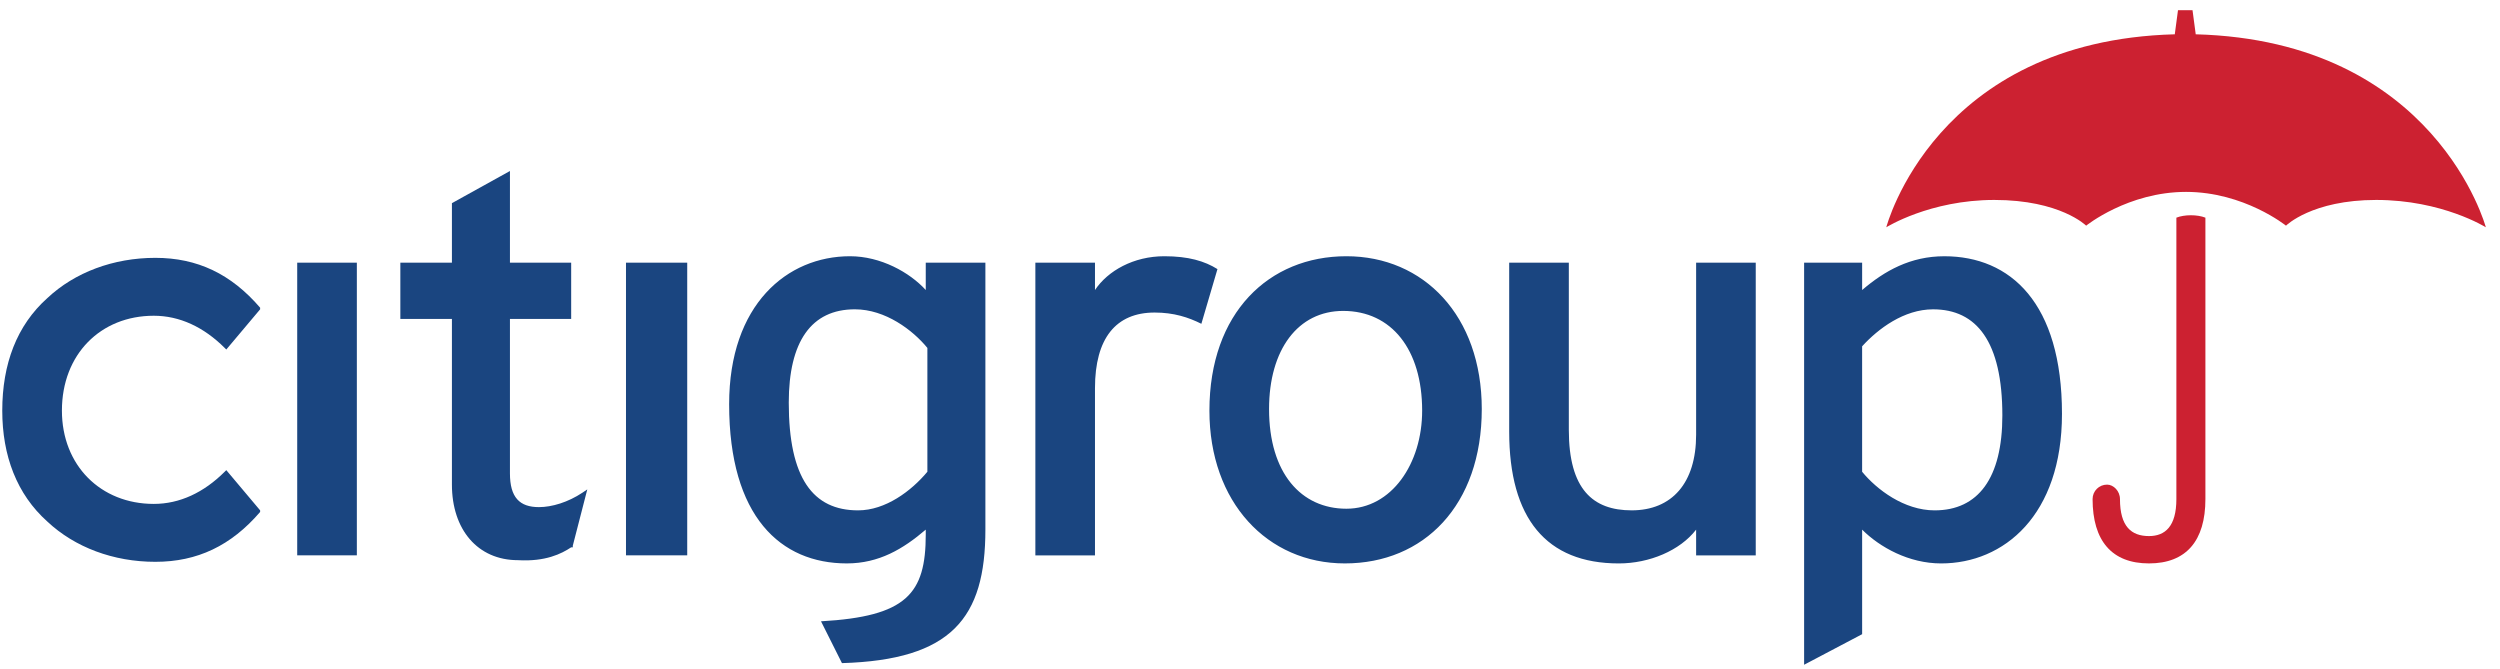
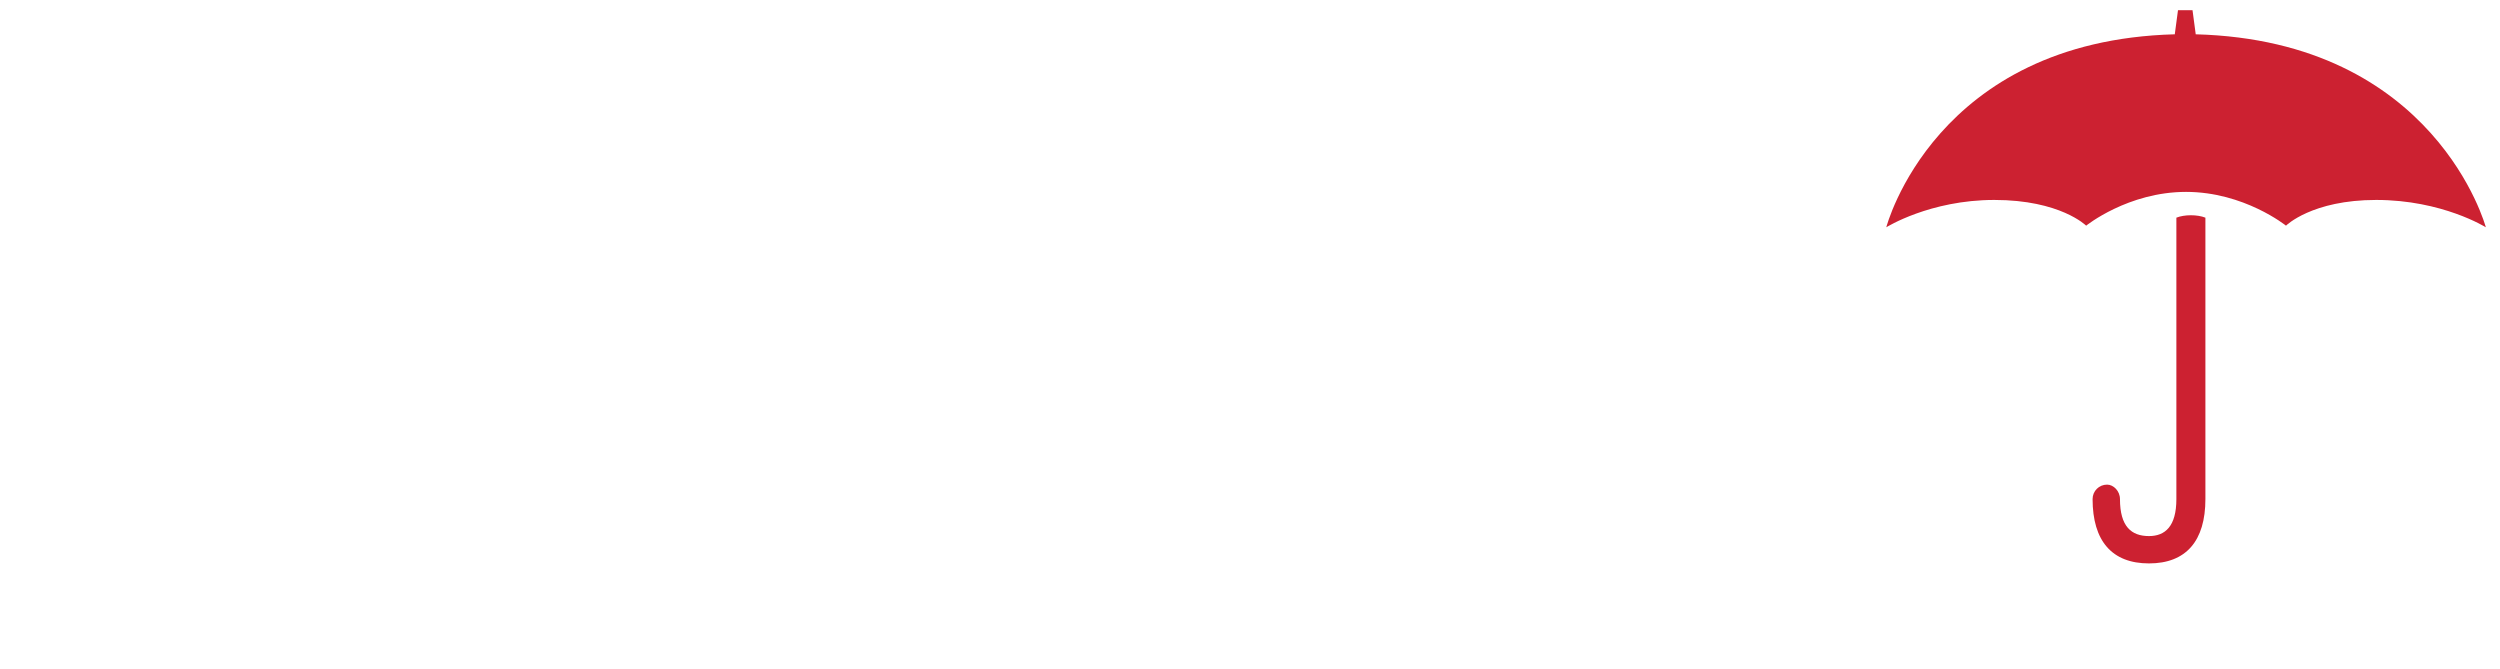
<svg xmlns="http://www.w3.org/2000/svg" width="172" height="46" viewBox="0 0 172 46" fill="none">
-   <path fill-rule="evenodd" clip-rule="evenodd" d="M15.569 32.346L15.458 32.456C14.017 33.895 12.354 34.669 10.58 34.669C6.921 34.669 4.26 32.013 4.26 28.252C4.26 24.379 6.921 21.723 10.58 21.723C12.354 21.723 14.017 22.498 15.458 23.936L15.569 24.047L17.897 21.281V21.17C15.902 18.847 13.573 17.74 10.689 17.74C7.806 17.74 5.146 18.736 3.261 20.506C1.154 22.387 0.156 25.042 0.156 28.252C0.156 31.349 1.154 34.005 3.261 35.887C5.146 37.656 7.807 38.653 10.689 38.653C13.572 38.653 15.902 37.545 17.897 35.222V35.112L15.569 32.346ZM20.448 38.209H24.551V18.071H20.448V38.209ZM40.074 33.895C39.076 34.559 37.967 34.89 37.08 34.89C35.75 34.89 35.084 34.225 35.084 32.567V21.944H39.297V18.071H35.084V11.765L31.092 13.977V18.071H27.544V21.944H31.092V33.34C31.092 36.437 32.866 38.54 35.638 38.54C37.523 38.652 38.632 38.099 39.297 37.655H39.408V37.544L40.406 33.671L40.074 33.895ZM43.068 38.209H47.281V18.071H43.068V38.209Z" fill="#1A4580" />
  <path fill-rule="evenodd" clip-rule="evenodd" d="M150.845 0.7H149.846L149.625 2.36C133.103 2.802 129.777 15.637 129.777 15.637C129.777 15.637 132.772 13.756 137.207 13.756C141.754 13.756 143.527 15.526 143.527 15.526C143.527 15.526 146.409 13.202 150.401 13.202C154.393 13.202 157.276 15.526 157.276 15.526C157.276 15.526 159.048 13.756 163.485 13.756C168.031 13.756 171.025 15.637 171.025 15.637C171.025 15.637 167.588 2.802 151.066 2.36L150.845 0.7Z" fill="#CC2131" />
  <path fill-rule="evenodd" clip-rule="evenodd" d="M147.85 38.763C150.401 38.763 151.732 37.215 151.732 34.337V14.975C151.178 14.754 150.291 14.754 149.735 14.975V34.337C149.735 36.218 148.959 36.882 147.85 36.882C146.632 36.882 145.854 36.218 145.854 34.337C145.854 33.786 145.412 33.342 144.967 33.342C144.413 33.342 143.97 33.785 143.97 34.337C143.971 37.214 145.301 38.763 147.85 38.763Z" fill="#CC2131" />
-   <path fill-rule="evenodd" clip-rule="evenodd" d="M63.804 32.457C62.695 33.785 60.921 35.113 59.035 35.113C55.931 35.113 54.267 32.898 54.267 27.699C54.267 23.494 55.82 21.281 58.814 21.281C60.921 21.281 62.806 22.719 63.804 23.937V32.457ZM67.795 36.439V18.072H63.692V19.953C62.584 18.735 60.588 17.629 58.48 17.629C54.157 17.629 50.165 20.949 50.165 27.808C50.165 35.553 53.713 38.763 58.259 38.763C60.477 38.763 62.14 37.766 63.692 36.438V36.771C63.692 40.864 62.362 42.413 56.485 42.746L57.927 45.623C65.467 45.401 67.795 42.525 67.795 36.439ZM82.654 22.277C81.767 21.834 80.769 21.503 79.438 21.503C76.776 21.503 75.335 23.273 75.335 26.703V38.211H71.233V18.072H75.335V19.953C76.222 18.625 77.997 17.629 80.103 17.629C81.766 17.629 82.876 17.961 83.761 18.514L82.654 22.277ZM97.844 28.252C97.844 31.903 95.737 35 92.633 35C89.528 35 87.311 32.566 87.311 28.142C87.311 24.047 89.307 21.391 92.41 21.391C95.737 21.392 97.844 24.047 97.844 28.252ZM101.946 28.142C101.946 21.724 97.954 17.629 92.633 17.629C87.311 17.629 83.208 21.502 83.208 28.252C83.208 34.559 87.2 38.763 92.523 38.763C97.954 38.764 101.946 34.779 101.946 28.142ZM116.693 38.21V36.439C115.586 37.877 113.479 38.764 111.373 38.764C106.383 38.764 103.832 35.665 103.832 29.691V18.072H107.935V29.578C107.935 33.672 109.597 35.112 112.258 35.112C115.03 35.112 116.693 33.231 116.693 29.911V18.072H120.795V38.21H116.693ZM137.762 28.584C137.762 32.898 136.098 35.113 133.104 35.113C130.997 35.113 129.112 33.673 128.114 32.457V23.826C129.222 22.61 130.997 21.282 132.993 21.282C135.987 21.281 137.762 23.494 137.762 28.584ZM141.864 28.474C141.864 20.839 138.316 17.63 133.77 17.63C131.442 17.63 129.667 18.626 128.115 19.954V18.073H124.123V45.735L128.115 43.632V36.439C129.335 37.656 131.331 38.764 133.549 38.764C137.872 38.764 141.864 35.444 141.864 28.474Z" fill="#1A4580" />
</svg>